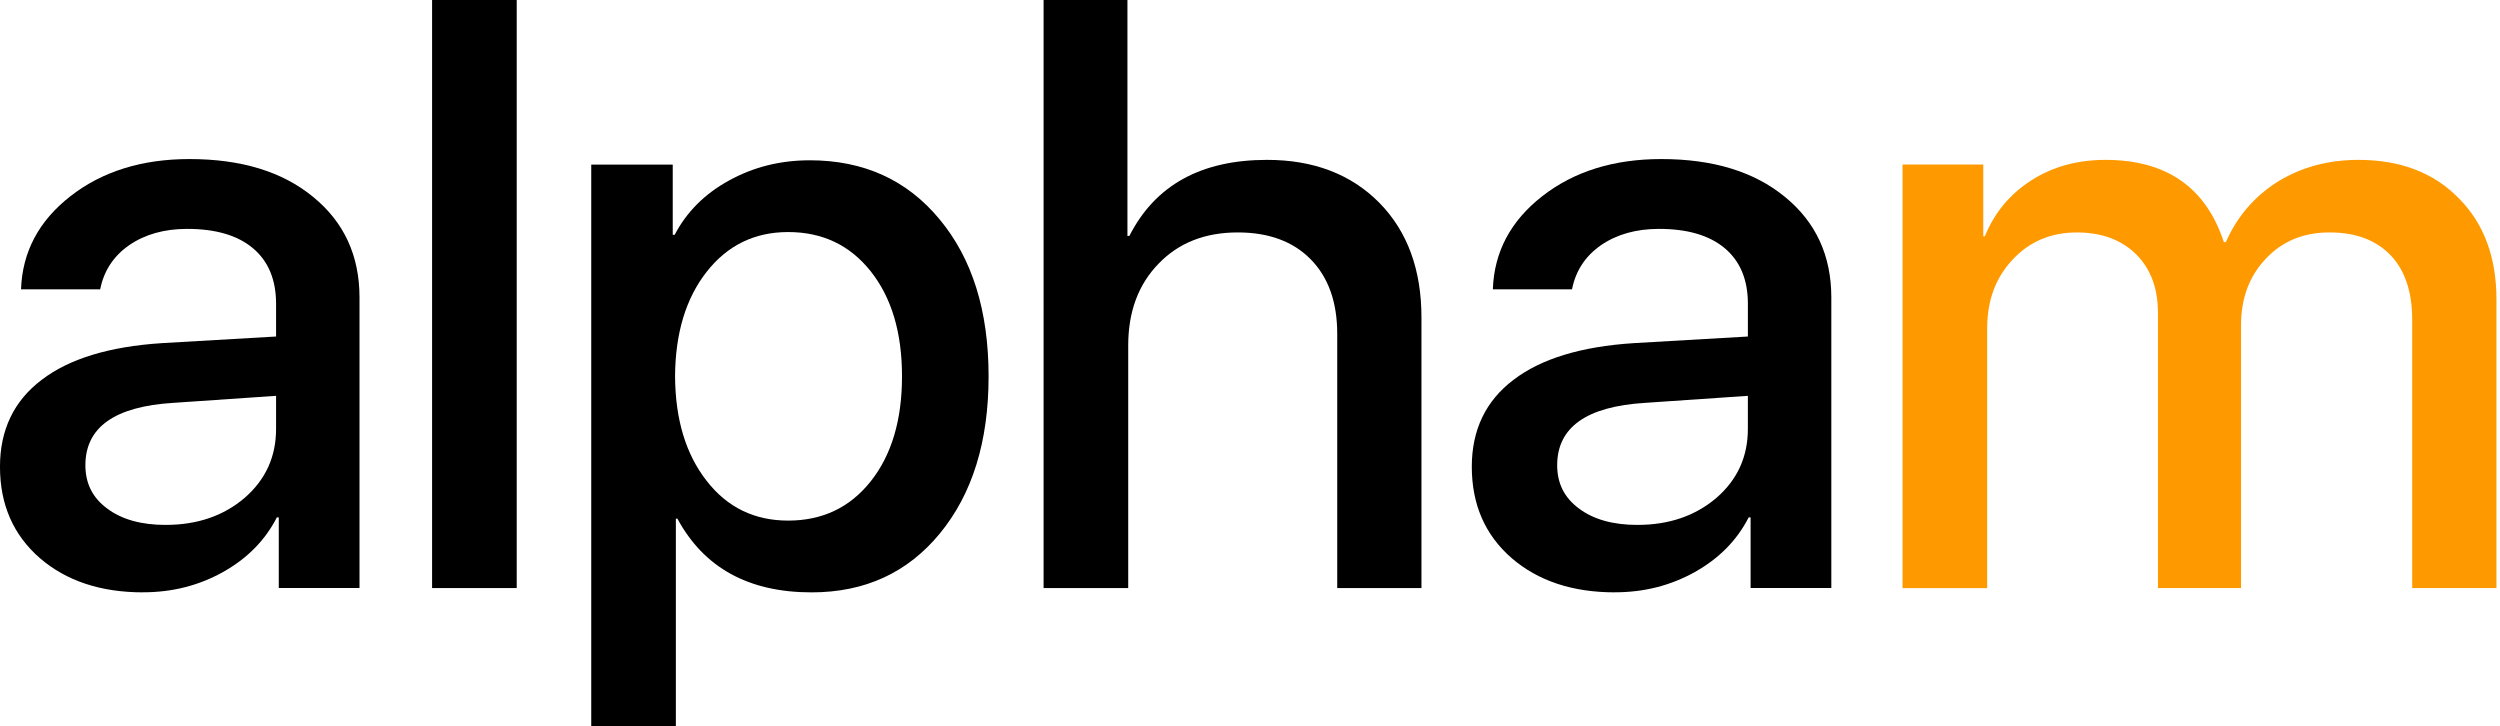
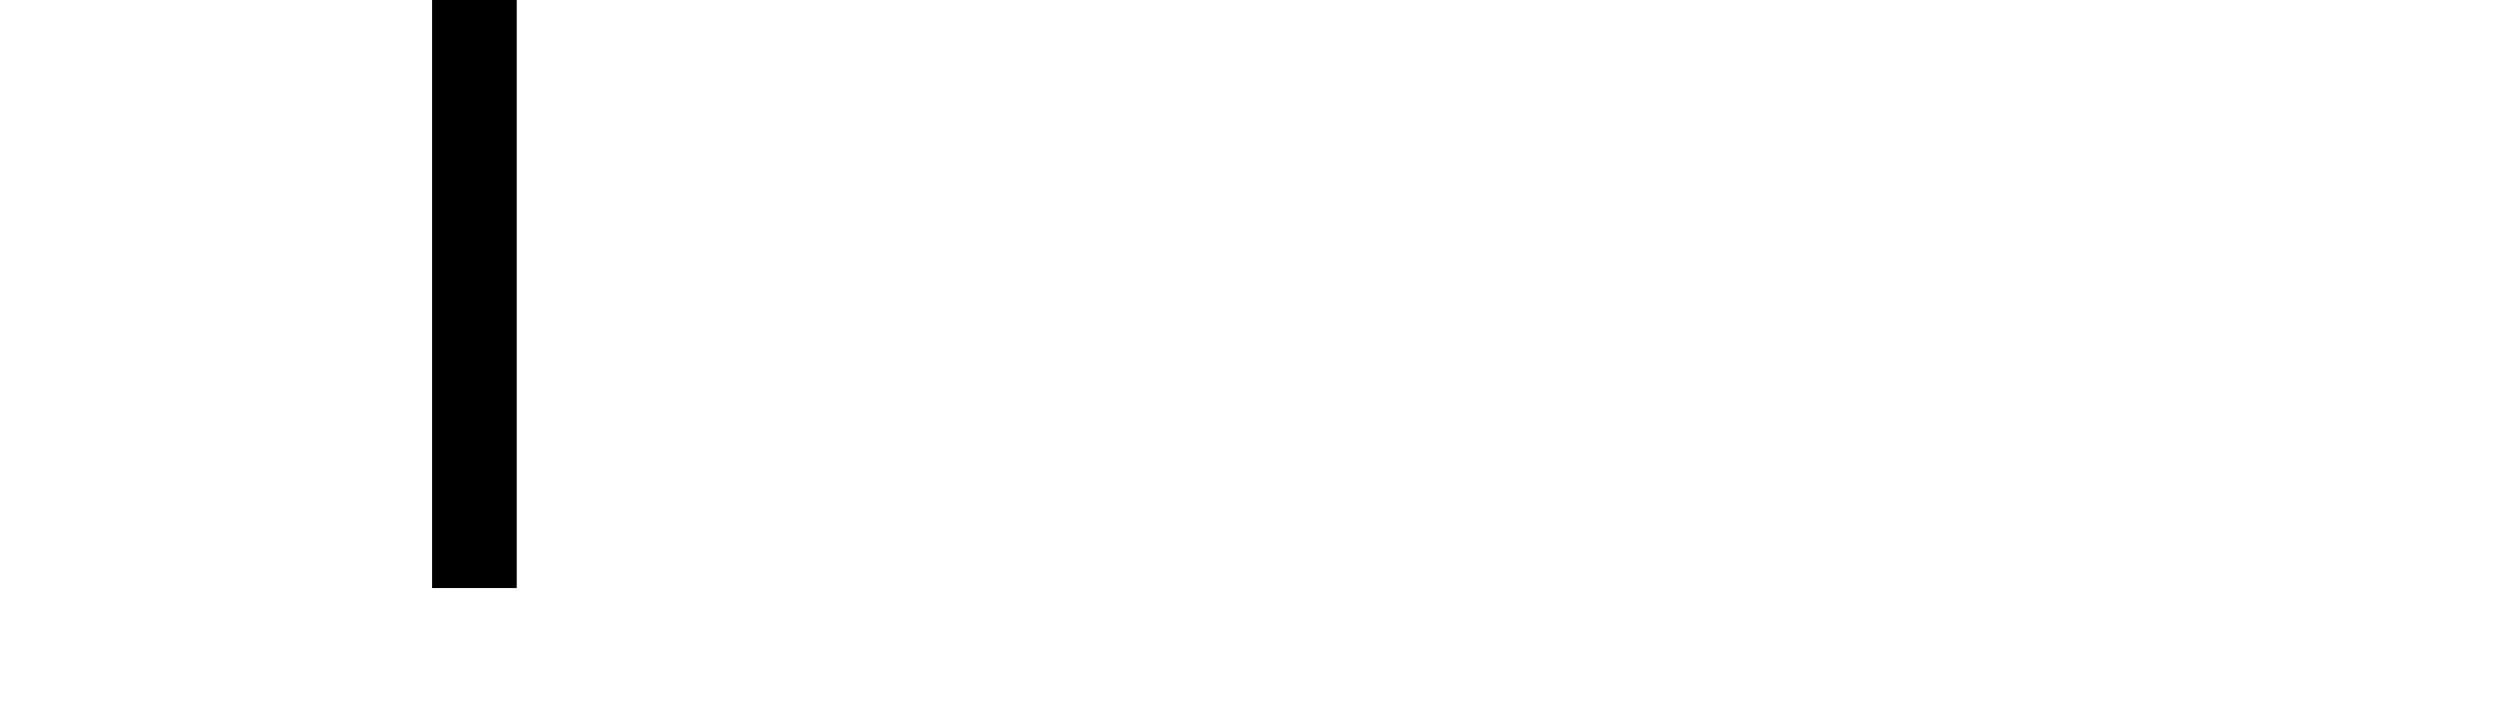
<svg xmlns="http://www.w3.org/2000/svg" fill="none" height="34" viewBox="0 0 117 34" width="117">
  <g fill="#000">
-     <path d="m7.756 24.565c1.472 0 2.701-.42 3.686-1.259.986-.852 1.478-1.928 1.478-3.23v-1.551l-4.818.329c-2.738.17-4.106 1.144-4.106 2.92 0 .852.341 1.527 1.022 2.026.681.511 1.594.766 2.738.766zm-1.059 3.157c-1.983 0-3.595-.535-4.836-1.606-1.241-1.083-1.862-2.506-1.862-4.271 0-1.728.651-3.084 1.953-4.07 1.29-.986 3.163-1.557 5.621-1.716l5.347-.31v-1.533c0-1.132-.365-2.002-1.095-2.61-.718-.596-1.74-.894-3.066-.894-1.071 0-1.977.256-2.719.766-.73.511-1.18 1.198-1.351 2.062h-3.705c.061-1.752.833-3.206 2.318-4.362 1.484-1.156 3.34-1.734 5.566-1.734 2.421 0 4.35.59 5.785 1.77 1.448 1.18 2.172 2.75 2.172 4.709v13.596h-3.778v-3.303h-.091c-.547 1.071-1.387 1.922-2.518 2.555-1.132.633-2.379.949-3.741.949z" />
    <path d="m20.222 0h3.96v27.521h-3.96z" />
-     <path d="m37.889 7.501c2.531 0 4.556.919 6.077 2.756 1.533 1.837 2.3 4.289 2.3 7.355 0 3.054-.76 5.505-2.281 7.355-1.509 1.837-3.51 2.756-6.004 2.756-2.944 0-5.037-1.15-6.278-3.449h-.073v9.727h-3.96v-26.298h3.814v3.285h.091c.56-1.071 1.405-1.916 2.537-2.537 1.144-.633 2.403-.949 3.778-.949zm-1.004 16.863c1.606 0 2.896-.614 3.869-1.843.973-1.229 1.46-2.865 1.46-4.909s-.487-3.68-1.46-4.909c-.973-1.229-2.263-1.843-3.869-1.843-1.569 0-2.841.621-3.814 1.861-.973 1.241-1.466 2.871-1.478 4.891.012 2.02.505 3.65 1.478 4.891.961 1.241 2.233 1.861 3.814 1.861z" />
-     <path d="m48.84 0h3.924v11.041h.091c1.204-2.372 3.352-3.559 6.442-3.559 2.178 0 3.93.669 5.256 2.008 1.314 1.338 1.971 3.127 1.971 5.366v12.666h-3.942v-11.899c0-1.484-.414-2.646-1.241-3.486-.827-.84-1.965-1.259-3.413-1.259-1.533 0-2.768.487-3.705 1.46-.949.973-1.423 2.251-1.423 3.833v11.352h-3.96z" />
-     <path d="m76.635 24.565c1.472 0 2.701-.42 3.687-1.259.986-.852 1.478-1.928 1.478-3.23v-1.551l-4.818.329c-2.737.17-4.106 1.144-4.106 2.92 0 .852.341 1.527 1.022 2.026.681.511 1.594.766 2.737.766zm-1.058 3.157c-1.983 0-3.595-.535-4.836-1.606-1.241-1.083-1.861-2.506-1.861-4.271 0-1.728.651-3.084 1.953-4.07 1.29-.986 3.163-1.557 5.621-1.716l5.347-.31v-1.533c0-1.132-.365-2.002-1.095-2.61-.718-.596-1.74-.894-3.066-.894-1.071 0-1.977.256-2.719.766-.73.511-1.18 1.198-1.351 2.062h-3.705c.061-1.752.834-3.206 2.318-4.362 1.484-1.156 3.34-1.734 5.566-1.734 2.421 0 4.35.59 5.785 1.77 1.448 1.18 2.172 2.75 2.172 4.709v13.596h-3.778v-3.303h-.091c-.547 1.071-1.387 1.922-2.518 2.555-1.131.633-2.379.949-3.741.949z" />
  </g>
-   <path d="m89.039 7.701h3.778v3.358h.073c.45-1.107 1.18-1.983 2.19-2.628.998-.633 2.147-.949 3.449-.949 2.859 0 4.708 1.284 5.548 3.851h.091c.523-1.192 1.332-2.135 2.427-2.829 1.107-.681 2.367-1.022 3.778-1.022 1.959 0 3.522.596 4.69 1.789 1.18 1.18 1.771 2.762 1.771 4.745v13.505h-3.943v-12.556c0-1.302-.334-2.306-1.003-3.011-.682-.718-1.637-1.077-2.866-1.077-1.216 0-2.208.408-2.974 1.223-.779.815-1.168 1.855-1.168 3.121v12.301h-3.888v-12.885c0-1.144-.34-2.056-1.022-2.737-.694-.681-1.618-1.022-2.774-1.022-1.217 0-2.22.426-3.011 1.278-.791.84-1.186 1.91-1.186 3.212v12.155h-3.96z" fill="#f90" />
</svg>